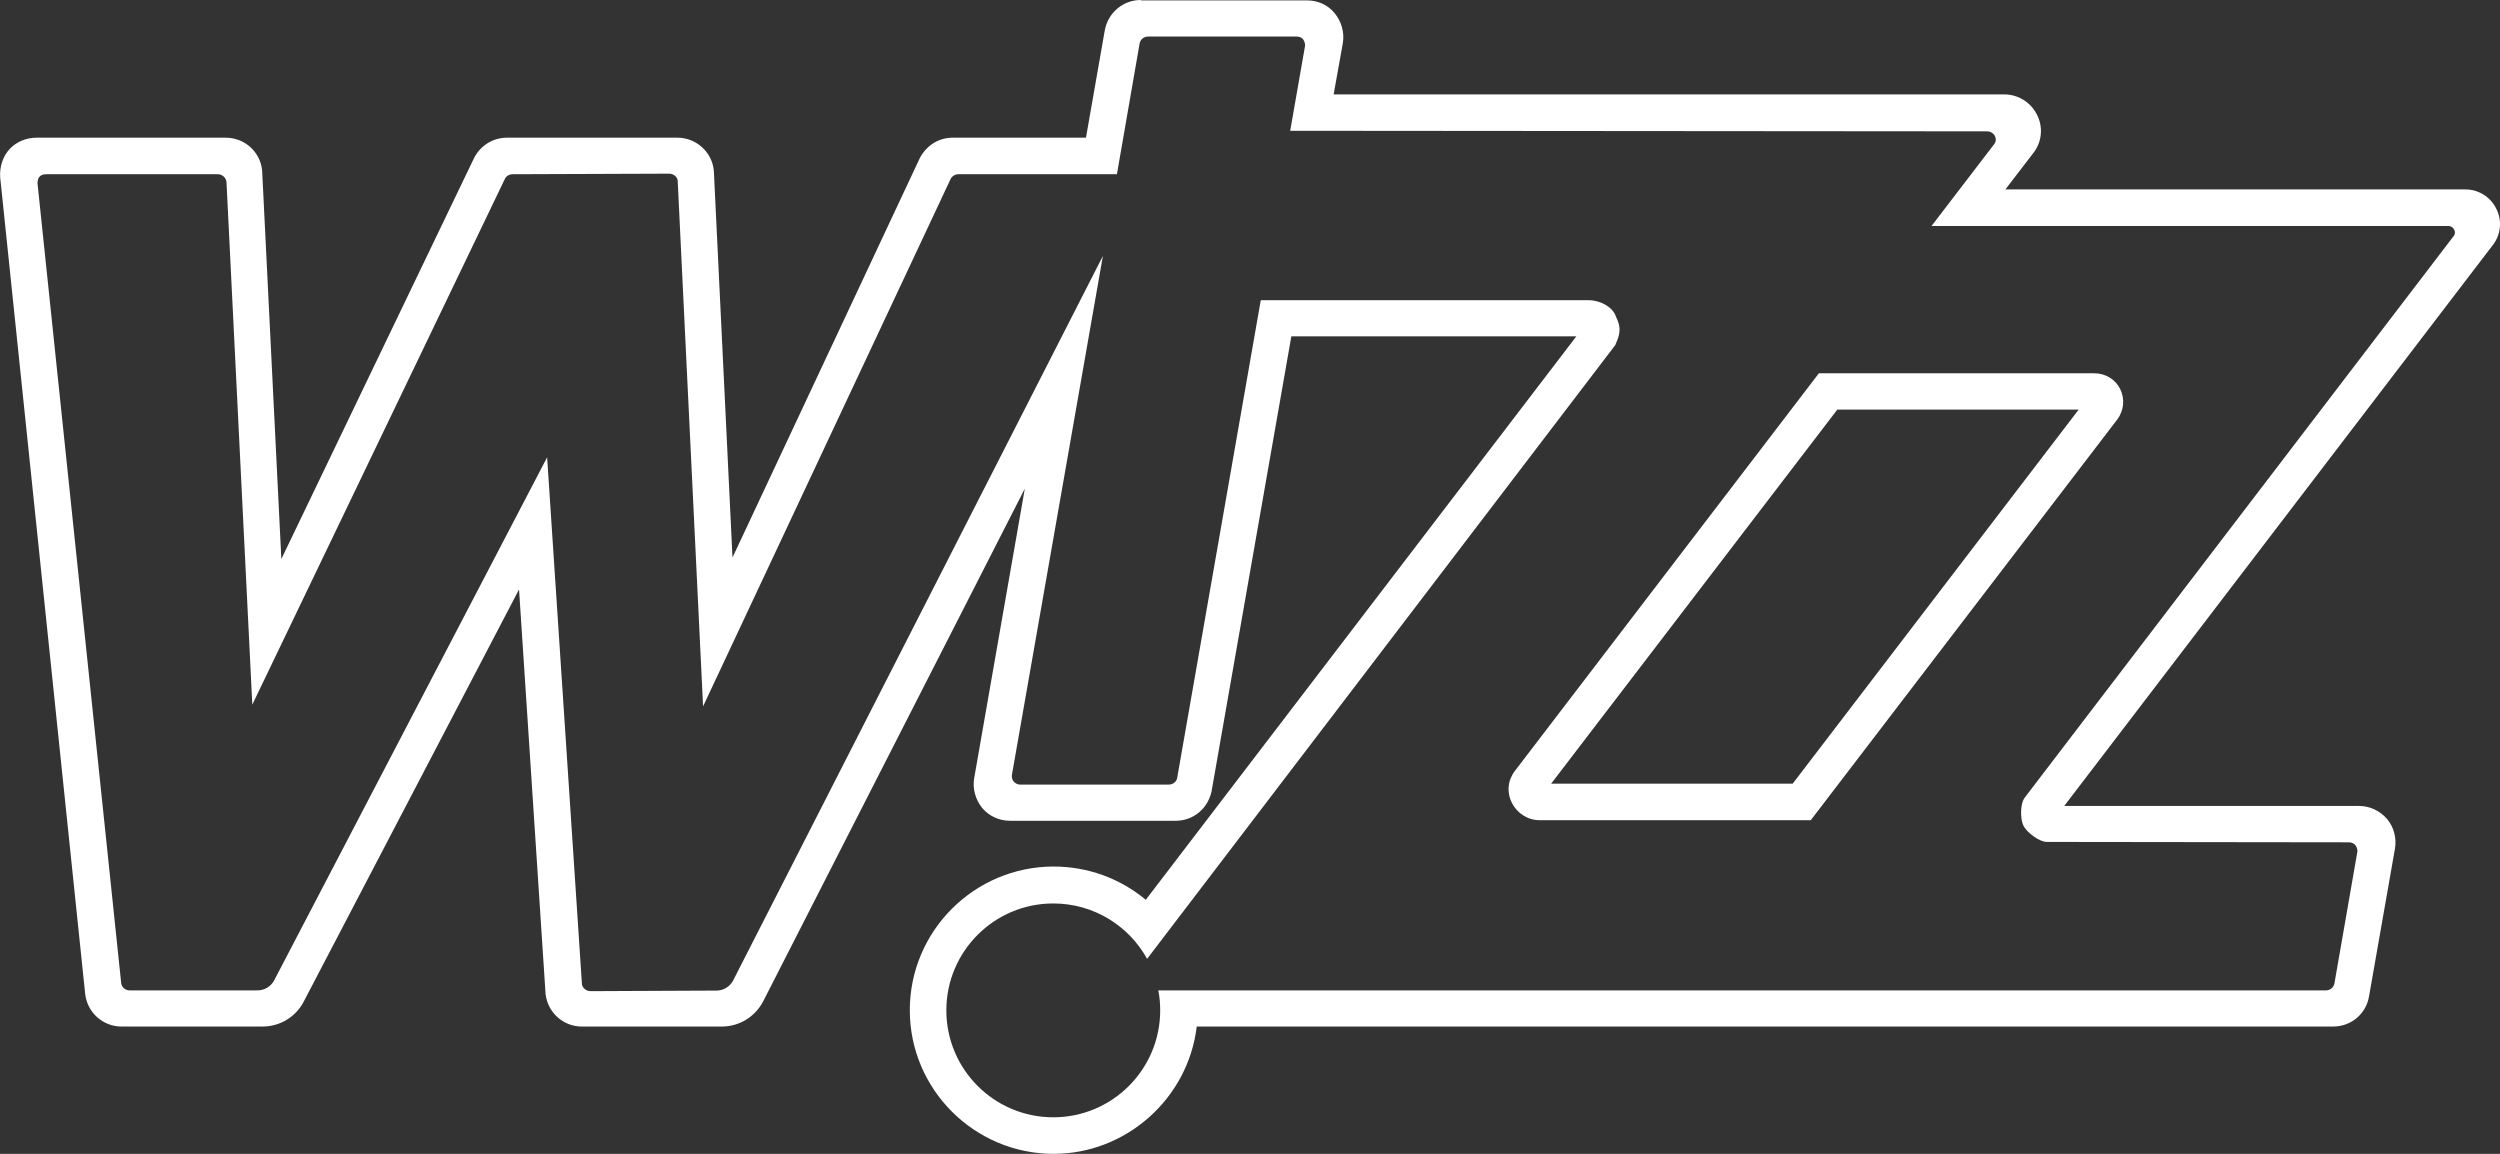
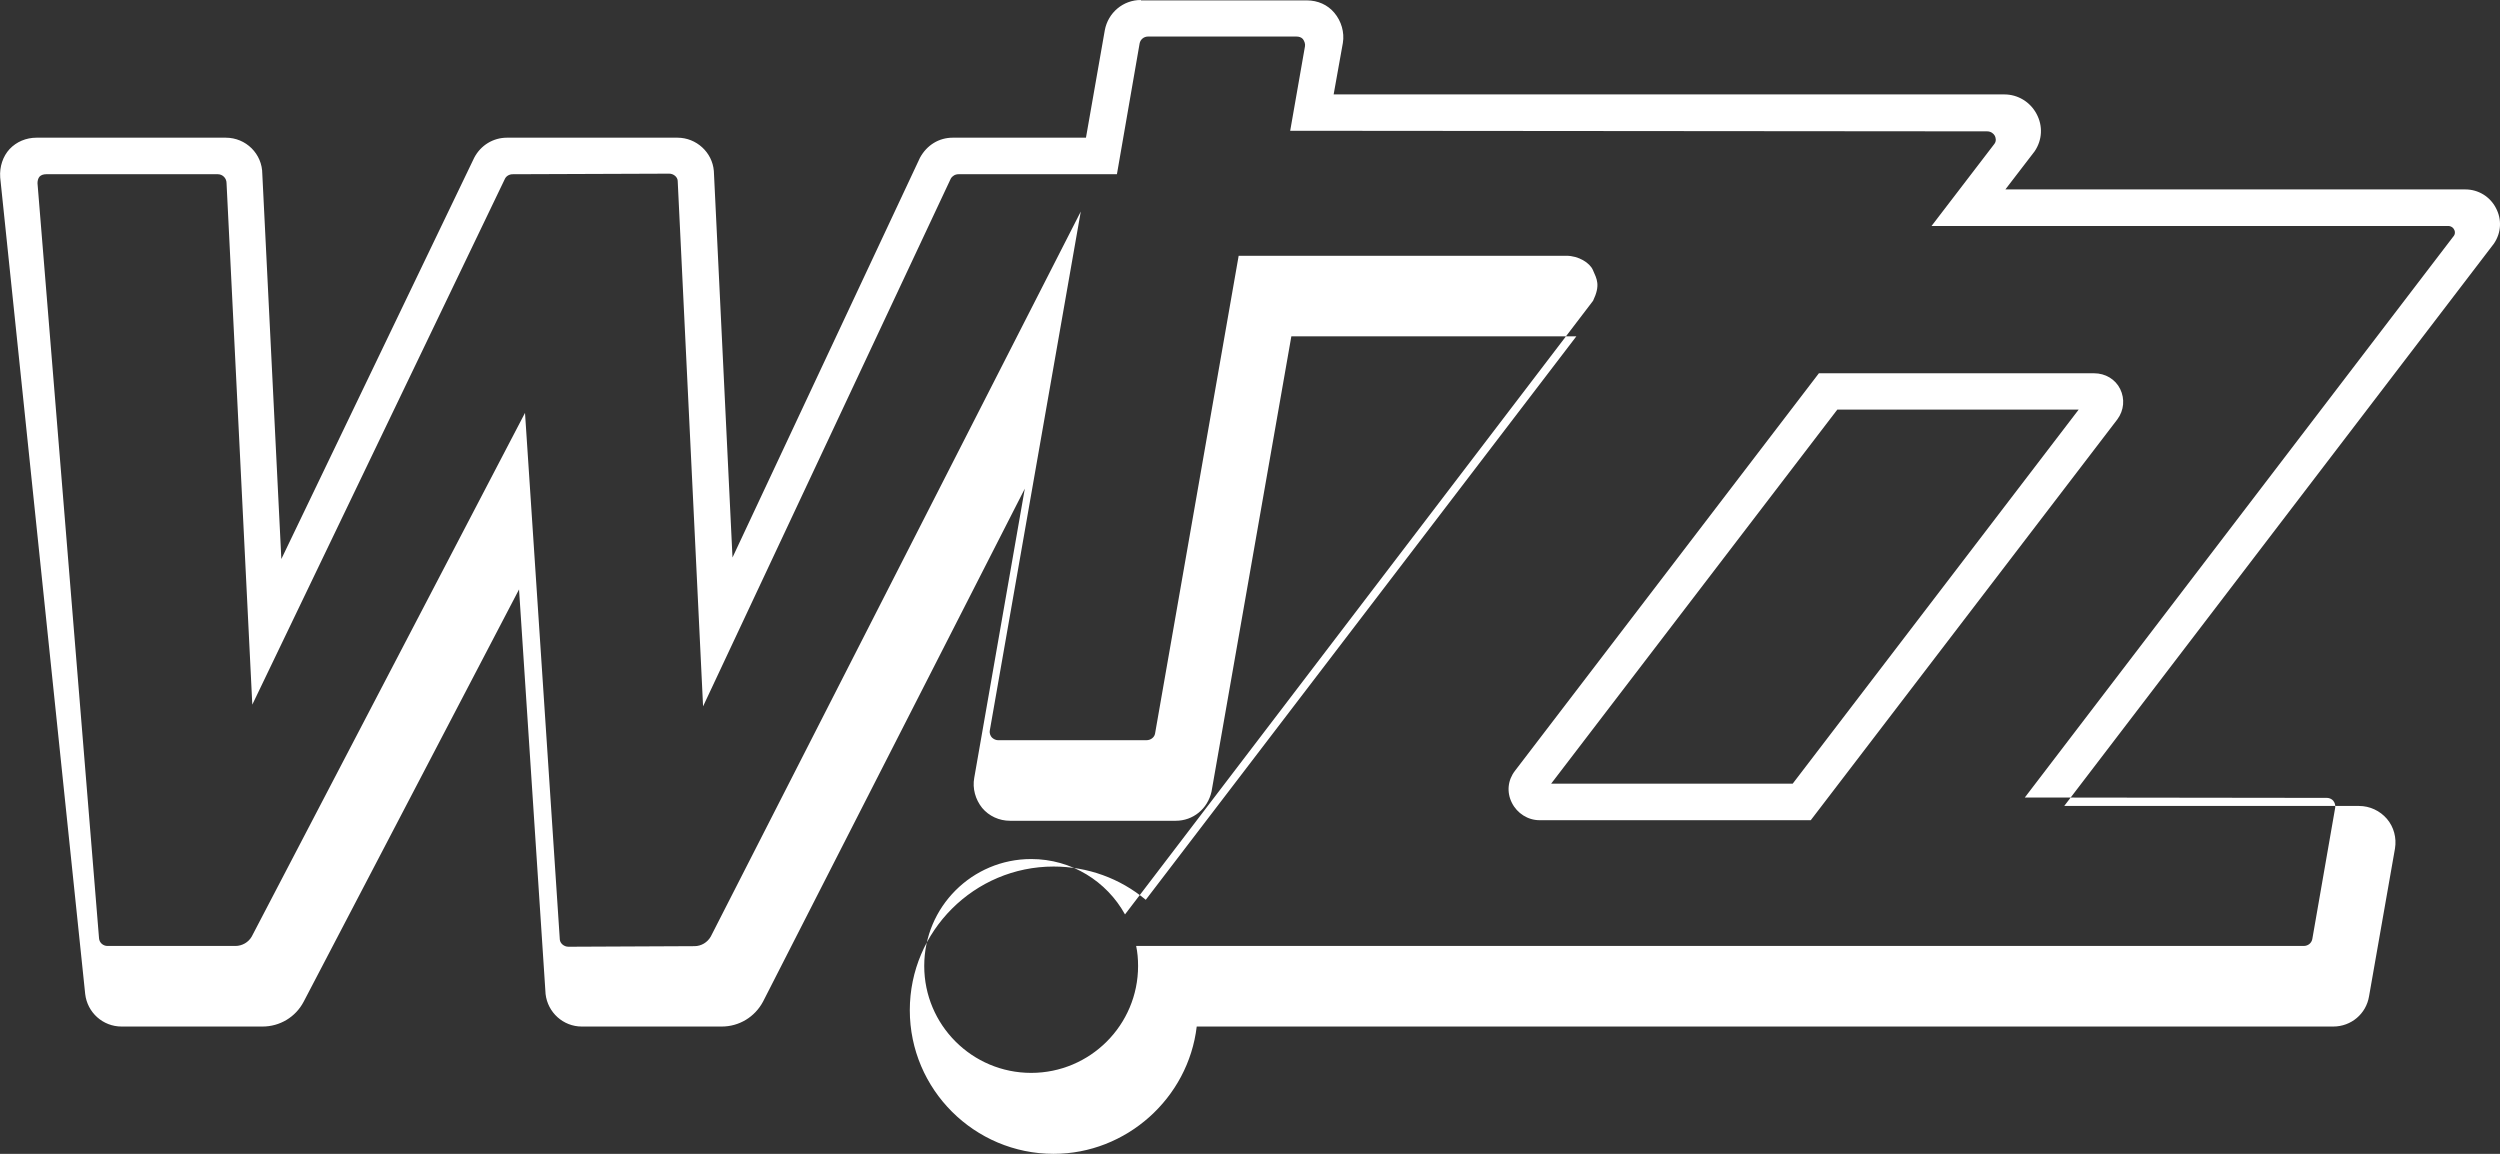
<svg xmlns="http://www.w3.org/2000/svg" id="b" viewBox="0 0 130 60">
  <rect x="0" y="0" width="130" height="60" fill="#333333" stroke="none" />
  <defs>
    <style>.d{fill:#fff;}</style>
  </defs>
  <g id="c">
-     <path class="d" d="M95.53,21.3h12.56l-14.87,19.45h-12.56l14.88-19.45ZM94.59,19.4l-15.81,20.68c-.38.49-.44,1.12-.16,1.67.27.54.83.9,1.43.9h14.11l15.94-20.84c.35-.47.4-1.07.15-1.58-.25-.51-.77-.82-1.36-.82h-14.3ZM49.44,9.29c.08-.14.23-.23.4-.23h8.24l1.18-6.8c.04-.21.22-.36.44-.36h7.71c.14,0,.26.04.34.13.08.11.13.25.11.37l-.77,4.4,36.24.03c.2,0,.34.12.4.23.04.08.1.26-.02.42l-3.27,4.27h26.86c.16,0,.27.09.31.18.04.06.08.19,0,.32l-22.32,29.22c-.25.32-.24,1.13-.07,1.47.18.35.82.84,1.22.84l15.7.02c.18,0,.29.09.34.15.08.1.12.23.1.36l-1.19,6.83c-.04.21-.22.36-.45.36h-60.71c.07.33.1.68.1,1.04,0,3.07-2.49,5.56-5.56,5.56s-5.56-2.49-5.56-5.56,2.49-5.56,5.56-5.56c2.1,0,3.93,1.16,4.88,2.88l24.34-31.91c.39-.82.2-1.12-.01-1.6-.16-.37-.74-.74-1.38-.74h-17.04l-4.35,24.86c-.04.19-.23.33-.44.33h-7.71c-.18,0-.29-.1-.34-.15-.05-.06-.13-.18-.1-.36l4.73-26.98-19.24,37.7c-.17.3-.49.5-.85.5l-6.55.03c-.23,0-.43-.17-.45-.37l-1.81-27.39-14.21,27.23c-.17.3-.5.49-.85.49h-6.65c-.23,0-.42-.17-.44-.39L1.95,9.53c0-.13.03-.26.11-.35.08-.08.2-.12.34-.12h8.93c.24,0,.45.2.45.46l1.34,27.12,13.14-27.35c.07-.14.23-.23.4-.23l8.14-.03c.22,0,.43.17.44.37l1.32,27.33,12.88-27.44ZM59.32,0c-.92,0-1.7.66-1.87,1.57l-.98,5.59h-6.93c-.71,0-1.34.38-1.7,1.04l-9.75,20.79-.97-20.1c-.08-.97-.91-1.73-1.89-1.73h-8.87c-.71,0-1.36.39-1.7,1.04l-10.03,20.87-.99-20.02c0-1.05-.85-1.89-1.9-1.89H1.9c-.54,0-1.04.21-1.4.59-.35.38-.53.92-.49,1.48l4.42,42.46c.11.96.92,1.69,1.89,1.69h7.33c.9,0,1.72-.49,2.14-1.29l11.2-21.44,1.38,21.04c.11.96.92,1.69,1.88,1.69h7.28c.9,0,1.72-.49,2.15-1.3l13.61-26.67-2.63,15.04c-.1.55.06,1.12.41,1.56.36.43.89.67,1.45.67h8.62c.9,0,1.66-.62,1.86-1.52l4.15-23.67h14.82l-22.39,29.3c-1.34-1.12-3.03-1.73-4.79-1.73-4.12,0-7.48,3.35-7.48,7.47s3.36,7.47,7.48,7.47c3.78,0,7-2.89,7.44-6.62h59.1c.93,0,1.71-.66,1.86-1.57l1.35-7.69c.09-.55-.06-1.12-.42-1.54-.36-.42-.89-.67-1.45-.67h-15.33s22.35-29.25,22.35-29.25c.38-.57.41-1.25.1-1.84-.31-.6-.92-.97-1.59-.97h-23.92l1.52-1.98c.4-.59.44-1.32.1-1.95-.33-.62-.97-1.01-1.67-1.01h-34.88l.48-2.68c.09-.55-.08-1.13-.44-1.56-.35-.42-.86-.65-1.44-.65h-8.62Z" />
+     <path class="d" d="M95.53,21.3h12.56l-14.87,19.45h-12.56l14.88-19.45ZM94.59,19.4l-15.81,20.68c-.38.49-.44,1.12-.16,1.67.27.54.83.9,1.43.9h14.11l15.94-20.84c.35-.47.4-1.07.15-1.58-.25-.51-.77-.82-1.36-.82h-14.3ZM49.44,9.29c.08-.14.23-.23.4-.23h8.24l1.18-6.8c.04-.21.22-.36.44-.36h7.71c.14,0,.26.04.34.13.08.11.13.25.11.37l-.77,4.4,36.24.03c.2,0,.34.12.4.23.04.08.1.26-.02.42l-3.27,4.27h26.86c.16,0,.27.09.31.18.04.06.08.19,0,.32l-22.32,29.22l15.7.02c.18,0,.29.09.34.15.08.1.12.23.1.36l-1.19,6.83c-.04.21-.22.36-.45.36h-60.71c.07.33.1.68.1,1.04,0,3.07-2.49,5.56-5.56,5.56s-5.56-2.49-5.56-5.56,2.49-5.56,5.56-5.56c2.1,0,3.93,1.16,4.88,2.88l24.34-31.91c.39-.82.2-1.12-.01-1.6-.16-.37-.74-.74-1.38-.74h-17.04l-4.35,24.86c-.04.19-.23.33-.44.33h-7.71c-.18,0-.29-.1-.34-.15-.05-.06-.13-.18-.1-.36l4.73-26.98-19.24,37.7c-.17.3-.49.5-.85.5l-6.55.03c-.23,0-.43-.17-.45-.37l-1.81-27.39-14.21,27.23c-.17.3-.5.49-.85.49h-6.65c-.23,0-.42-.17-.44-.39L1.95,9.53c0-.13.03-.26.11-.35.08-.08.2-.12.34-.12h8.93c.24,0,.45.2.45.46l1.34,27.12,13.14-27.35c.07-.14.23-.23.4-.23l8.14-.03c.22,0,.43.17.44.37l1.32,27.33,12.88-27.44ZM59.32,0c-.92,0-1.7.66-1.87,1.57l-.98,5.59h-6.93c-.71,0-1.34.38-1.7,1.04l-9.75,20.79-.97-20.1c-.08-.97-.91-1.73-1.89-1.73h-8.87c-.71,0-1.36.39-1.7,1.04l-10.03,20.87-.99-20.02c0-1.05-.85-1.89-1.9-1.89H1.9c-.54,0-1.04.21-1.4.59-.35.38-.53.92-.49,1.48l4.42,42.46c.11.96.92,1.69,1.89,1.69h7.33c.9,0,1.72-.49,2.14-1.29l11.2-21.44,1.38,21.04c.11.96.92,1.69,1.88,1.69h7.28c.9,0,1.72-.49,2.15-1.3l13.61-26.67-2.63,15.04c-.1.55.06,1.12.41,1.56.36.43.89.67,1.45.67h8.62c.9,0,1.66-.62,1.86-1.52l4.15-23.67h14.82l-22.39,29.3c-1.34-1.12-3.03-1.73-4.79-1.73-4.12,0-7.48,3.35-7.48,7.47s3.36,7.47,7.48,7.47c3.78,0,7-2.89,7.44-6.62h59.1c.93,0,1.71-.66,1.86-1.57l1.35-7.69c.09-.55-.06-1.12-.42-1.54-.36-.42-.89-.67-1.45-.67h-15.33s22.35-29.25,22.35-29.25c.38-.57.41-1.25.1-1.84-.31-.6-.92-.97-1.59-.97h-23.92l1.52-1.98c.4-.59.44-1.32.1-1.95-.33-.62-.97-1.01-1.67-1.01h-34.88l.48-2.68c.09-.55-.08-1.13-.44-1.56-.35-.42-.86-.65-1.44-.65h-8.62Z" />
  </g>
</svg>